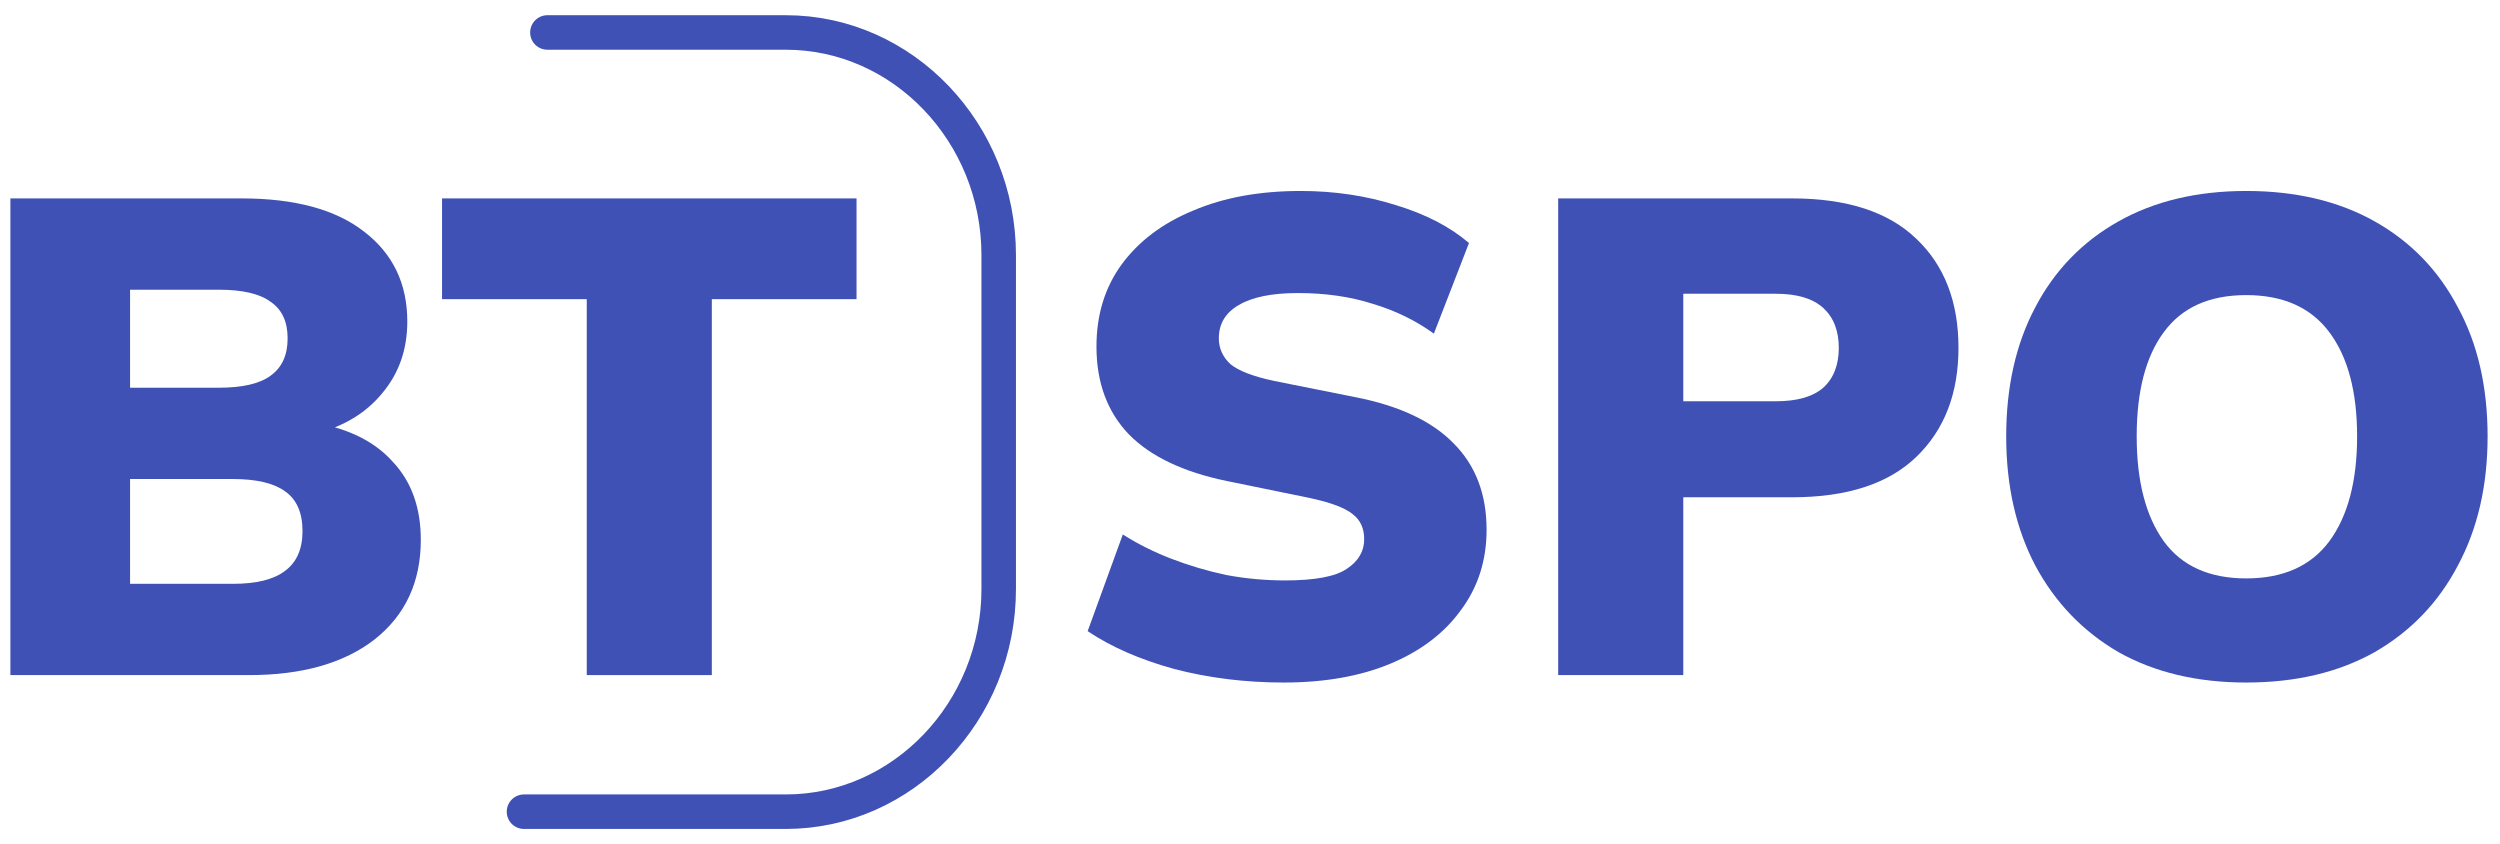
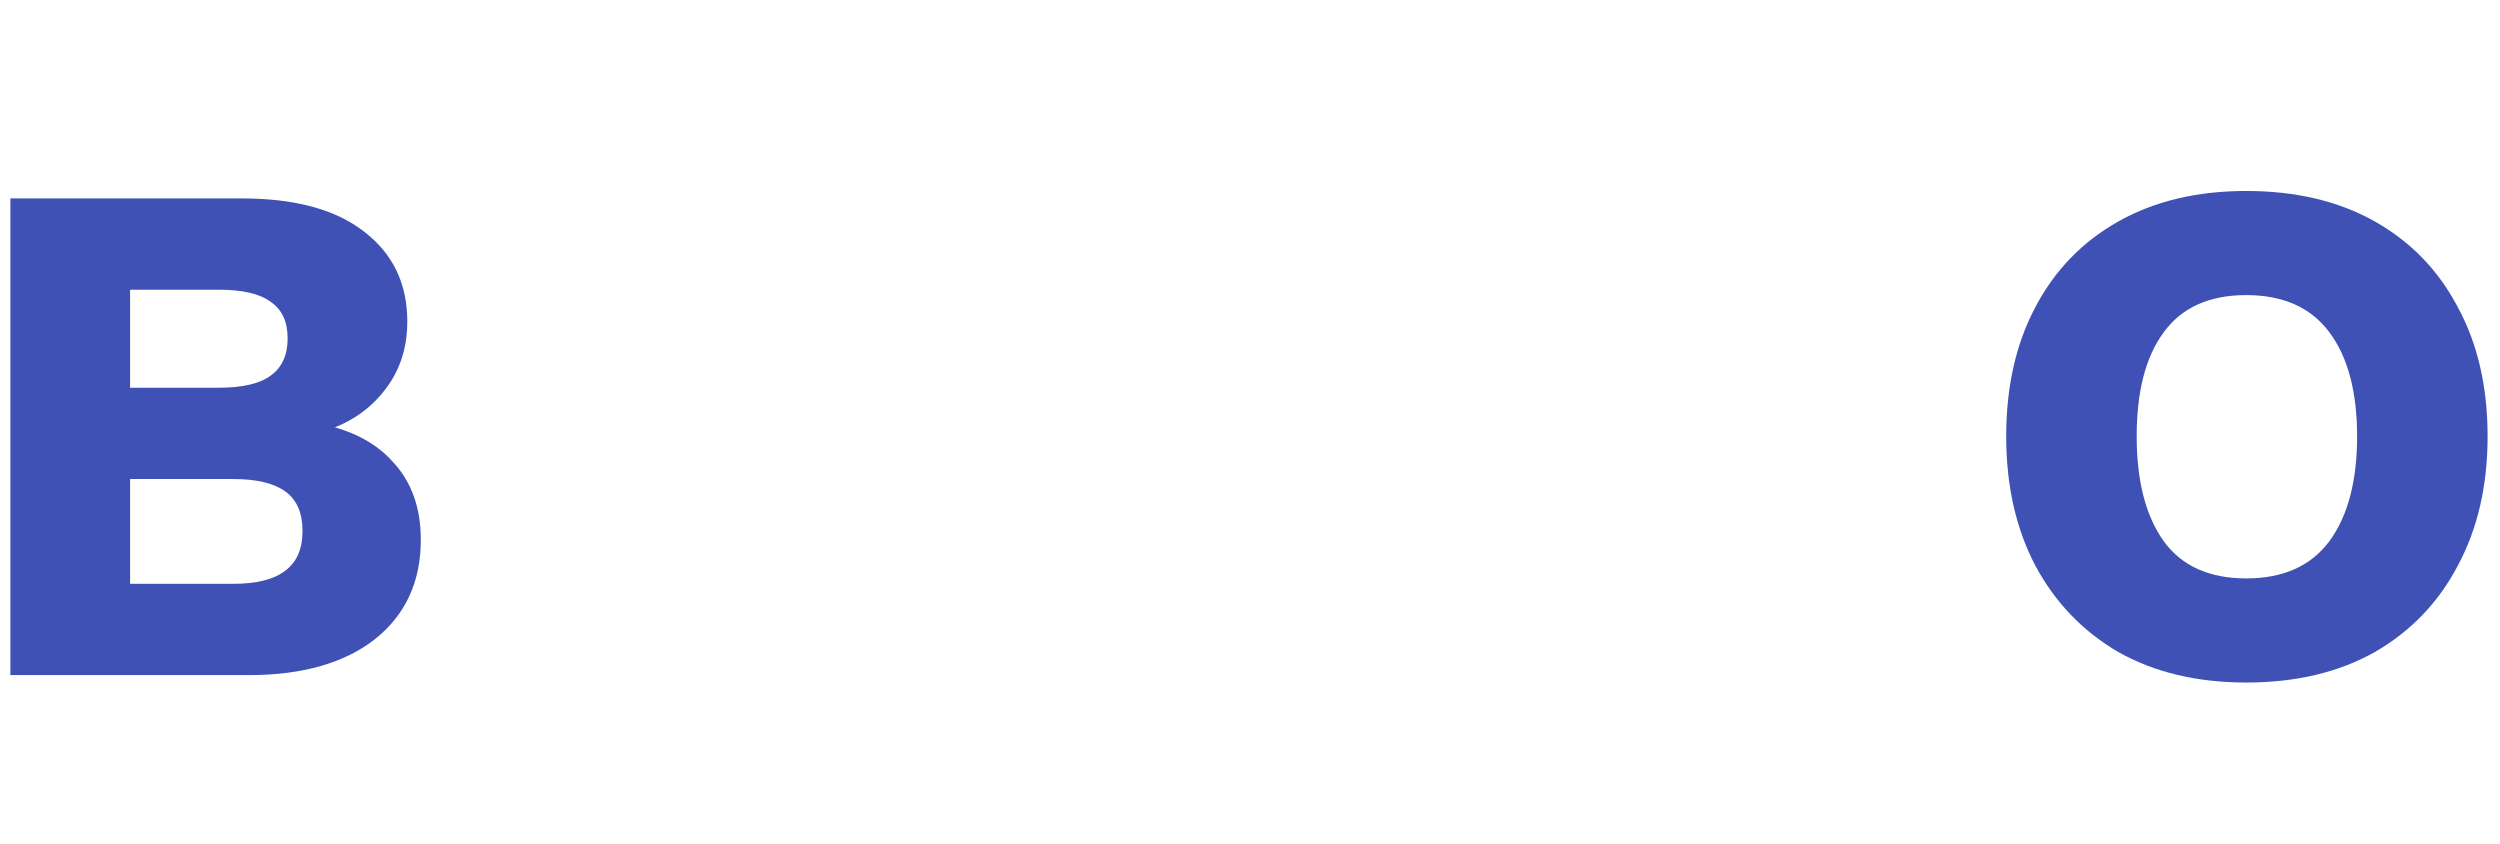
<svg xmlns="http://www.w3.org/2000/svg" width="77" height="26" viewBox="0 0 77 26" fill="none">
-   <path d="M16.86 1H24.204C27.81 1 30.76 4.086 30.76 7.857V18.143C30.76 21.914 27.809 25 24.204 25H16.139" stroke="#3F51B5" stroke-width="1.063" stroke-linecap="round" stroke-linejoin="round" />
  <path d="M61.791 13.441C61.791 11.914 62.09 10.588 62.687 9.464C63.283 8.325 64.137 7.444 65.248 6.819C66.359 6.194 67.671 5.882 69.184 5.882C70.711 5.882 72.03 6.194 73.141 6.819C74.251 7.444 75.105 8.325 75.702 9.464C76.313 10.588 76.618 11.914 76.618 13.441C76.618 14.955 76.313 16.28 75.702 17.419C75.105 18.557 74.251 19.446 73.141 20.085C72.03 20.709 70.711 21.022 69.184 21.022C67.671 21.022 66.359 20.709 65.248 20.085C64.151 19.446 63.297 18.557 62.687 17.419C62.09 16.28 61.791 14.955 61.791 13.441ZM65.81 13.441C65.81 14.816 66.088 15.892 66.643 16.669C67.199 17.433 68.046 17.815 69.184 17.815C70.322 17.815 71.176 17.433 71.745 16.669C72.315 15.892 72.599 14.816 72.599 13.441C72.599 12.067 72.315 10.998 71.745 10.234C71.176 9.471 70.322 9.089 69.184 9.089C68.046 9.089 67.199 9.471 66.643 10.234C66.088 10.984 65.81 12.053 65.81 13.441Z" fill="#3F51B5" />
-   <path d="M47.992 20.793V6.111H55.198C56.892 6.111 58.169 6.528 59.029 7.361C59.89 8.18 60.321 9.298 60.321 10.714C60.321 12.116 59.89 13.233 59.029 14.066C58.169 14.899 56.892 15.316 55.198 15.316H51.845V20.793H47.992ZM51.845 12.359H54.698C55.35 12.359 55.836 12.22 56.156 11.942C56.475 11.651 56.635 11.241 56.635 10.714C56.635 10.186 56.475 9.777 56.156 9.485C55.836 9.193 55.35 9.048 54.698 9.048H51.845V12.359Z" fill="#3F51B5" />
-   <path d="M39.539 21.022C38.359 21.022 37.235 20.883 36.166 20.605C35.111 20.314 34.222 19.925 33.5 19.439L34.583 16.461C35.041 16.753 35.541 17.003 36.082 17.211C36.624 17.419 37.186 17.586 37.769 17.71C38.366 17.822 38.97 17.877 39.581 17.877C40.497 17.877 41.129 17.759 41.476 17.523C41.837 17.287 42.017 16.982 42.017 16.607C42.017 16.274 41.9 16.017 41.663 15.836C41.427 15.642 40.983 15.475 40.331 15.336L37.79 14.816C36.443 14.538 35.437 14.059 34.77 13.379C34.104 12.685 33.771 11.782 33.771 10.672C33.771 9.7 34.028 8.86 34.541 8.152C35.069 7.43 35.805 6.875 36.749 6.486C37.693 6.083 38.797 5.882 40.06 5.882C41.101 5.882 42.08 6.028 42.996 6.319C43.913 6.597 44.662 6.986 45.245 7.485L44.163 10.276C43.607 9.873 42.982 9.568 42.288 9.36C41.594 9.137 40.824 9.026 39.977 9.026C39.171 9.026 38.56 9.151 38.144 9.401C37.741 9.637 37.54 9.977 37.54 10.422C37.54 10.727 37.658 10.991 37.894 11.213C38.144 11.421 38.595 11.595 39.248 11.734L41.747 12.233C43.093 12.497 44.1 12.969 44.766 13.65C45.447 14.33 45.787 15.218 45.787 16.315C45.787 17.259 45.523 18.085 44.995 18.793C44.482 19.502 43.76 20.05 42.83 20.439C41.9 20.827 40.803 21.022 39.539 21.022Z" fill="#3F51B5" />
-   <path d="M18.072 20.793V9.214H13.615V6.111H26.381V9.214H21.924V20.793H18.072Z" fill="#3F51B5" />
  <path d="M0.32 20.793V6.111H7.443C9.081 6.111 10.337 6.451 11.212 7.132C12.1 7.812 12.545 8.735 12.545 9.902C12.545 10.762 12.288 11.498 11.774 12.109C11.274 12.72 10.587 13.136 9.712 13.358V13.025C10.754 13.206 11.552 13.608 12.107 14.233C12.677 14.844 12.961 15.642 12.961 16.628C12.961 17.919 12.489 18.94 11.545 19.689C10.601 20.425 9.31 20.793 7.672 20.793H0.32ZM4.006 17.982H7.172C7.894 17.982 8.428 17.85 8.775 17.586C9.136 17.322 9.317 16.913 9.317 16.357C9.317 15.788 9.136 15.379 8.775 15.129C8.428 14.879 7.894 14.754 7.172 14.754H4.006V17.982ZM4.006 11.942H6.734C7.47 11.942 8.005 11.817 8.338 11.568C8.685 11.318 8.859 10.936 8.859 10.422C8.859 9.908 8.685 9.534 8.338 9.298C8.005 9.048 7.47 8.923 6.734 8.923H4.006V11.942Z" fill="#3F51B5" />
</svg>